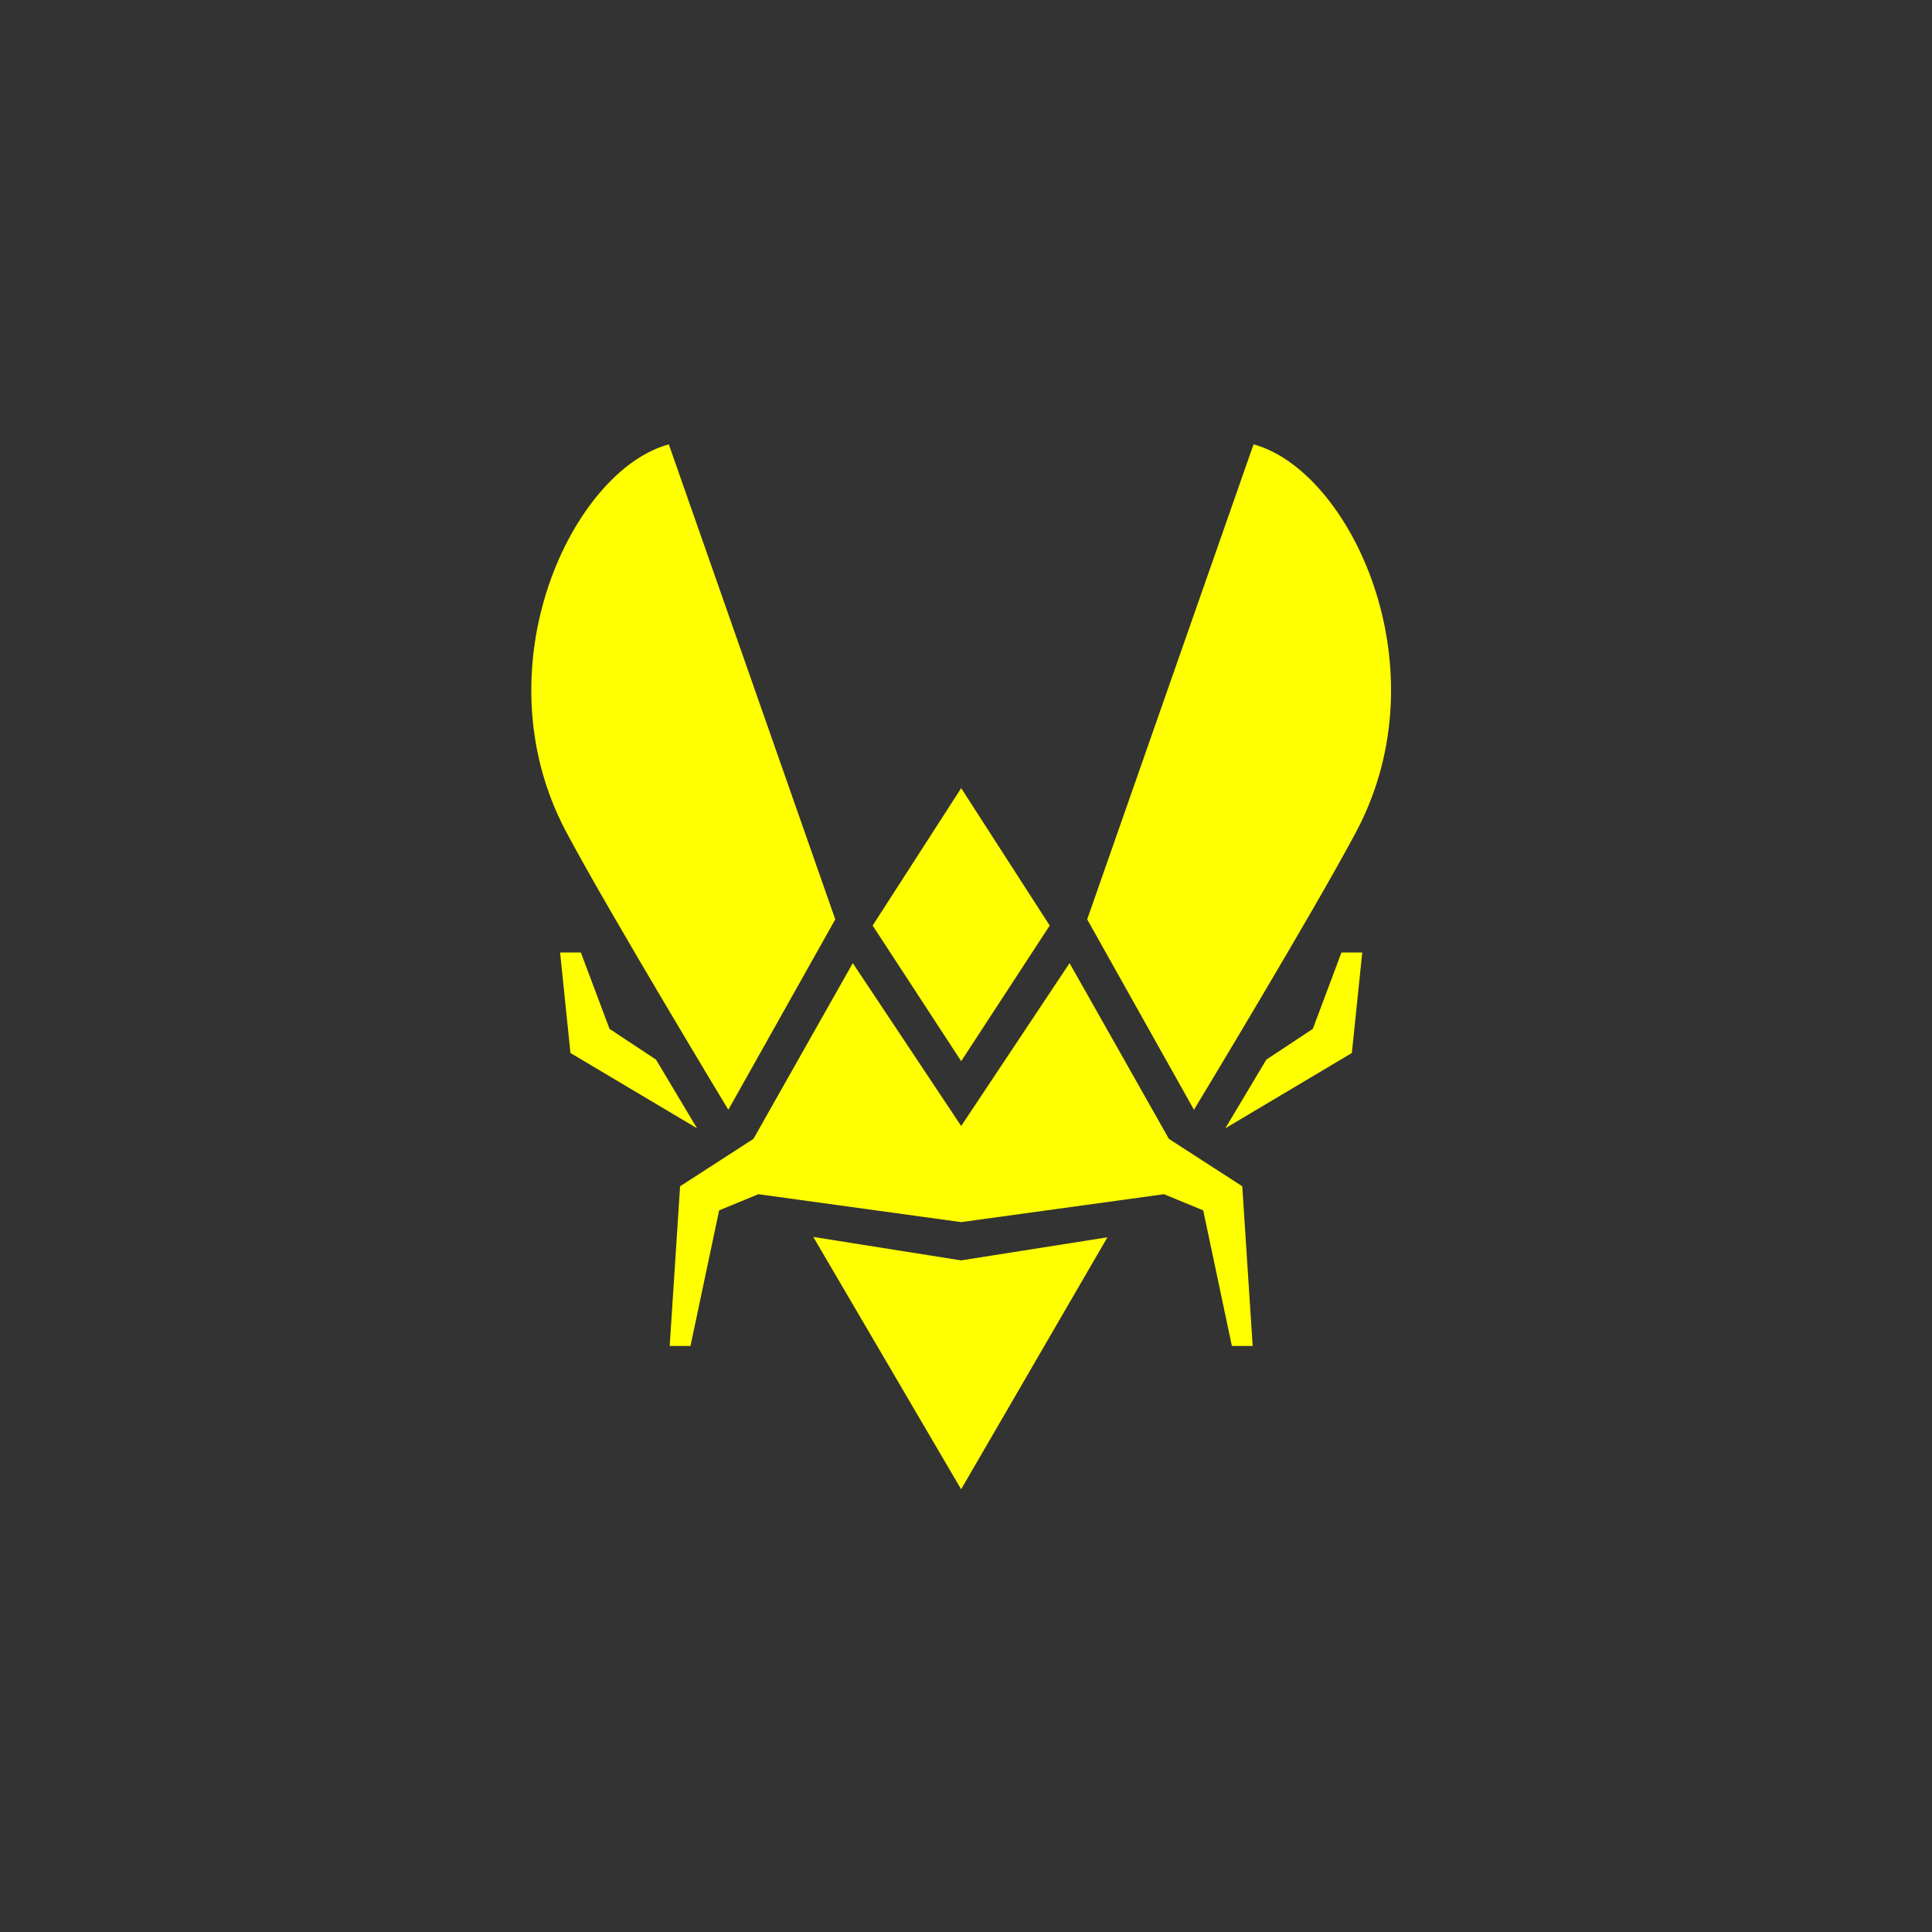
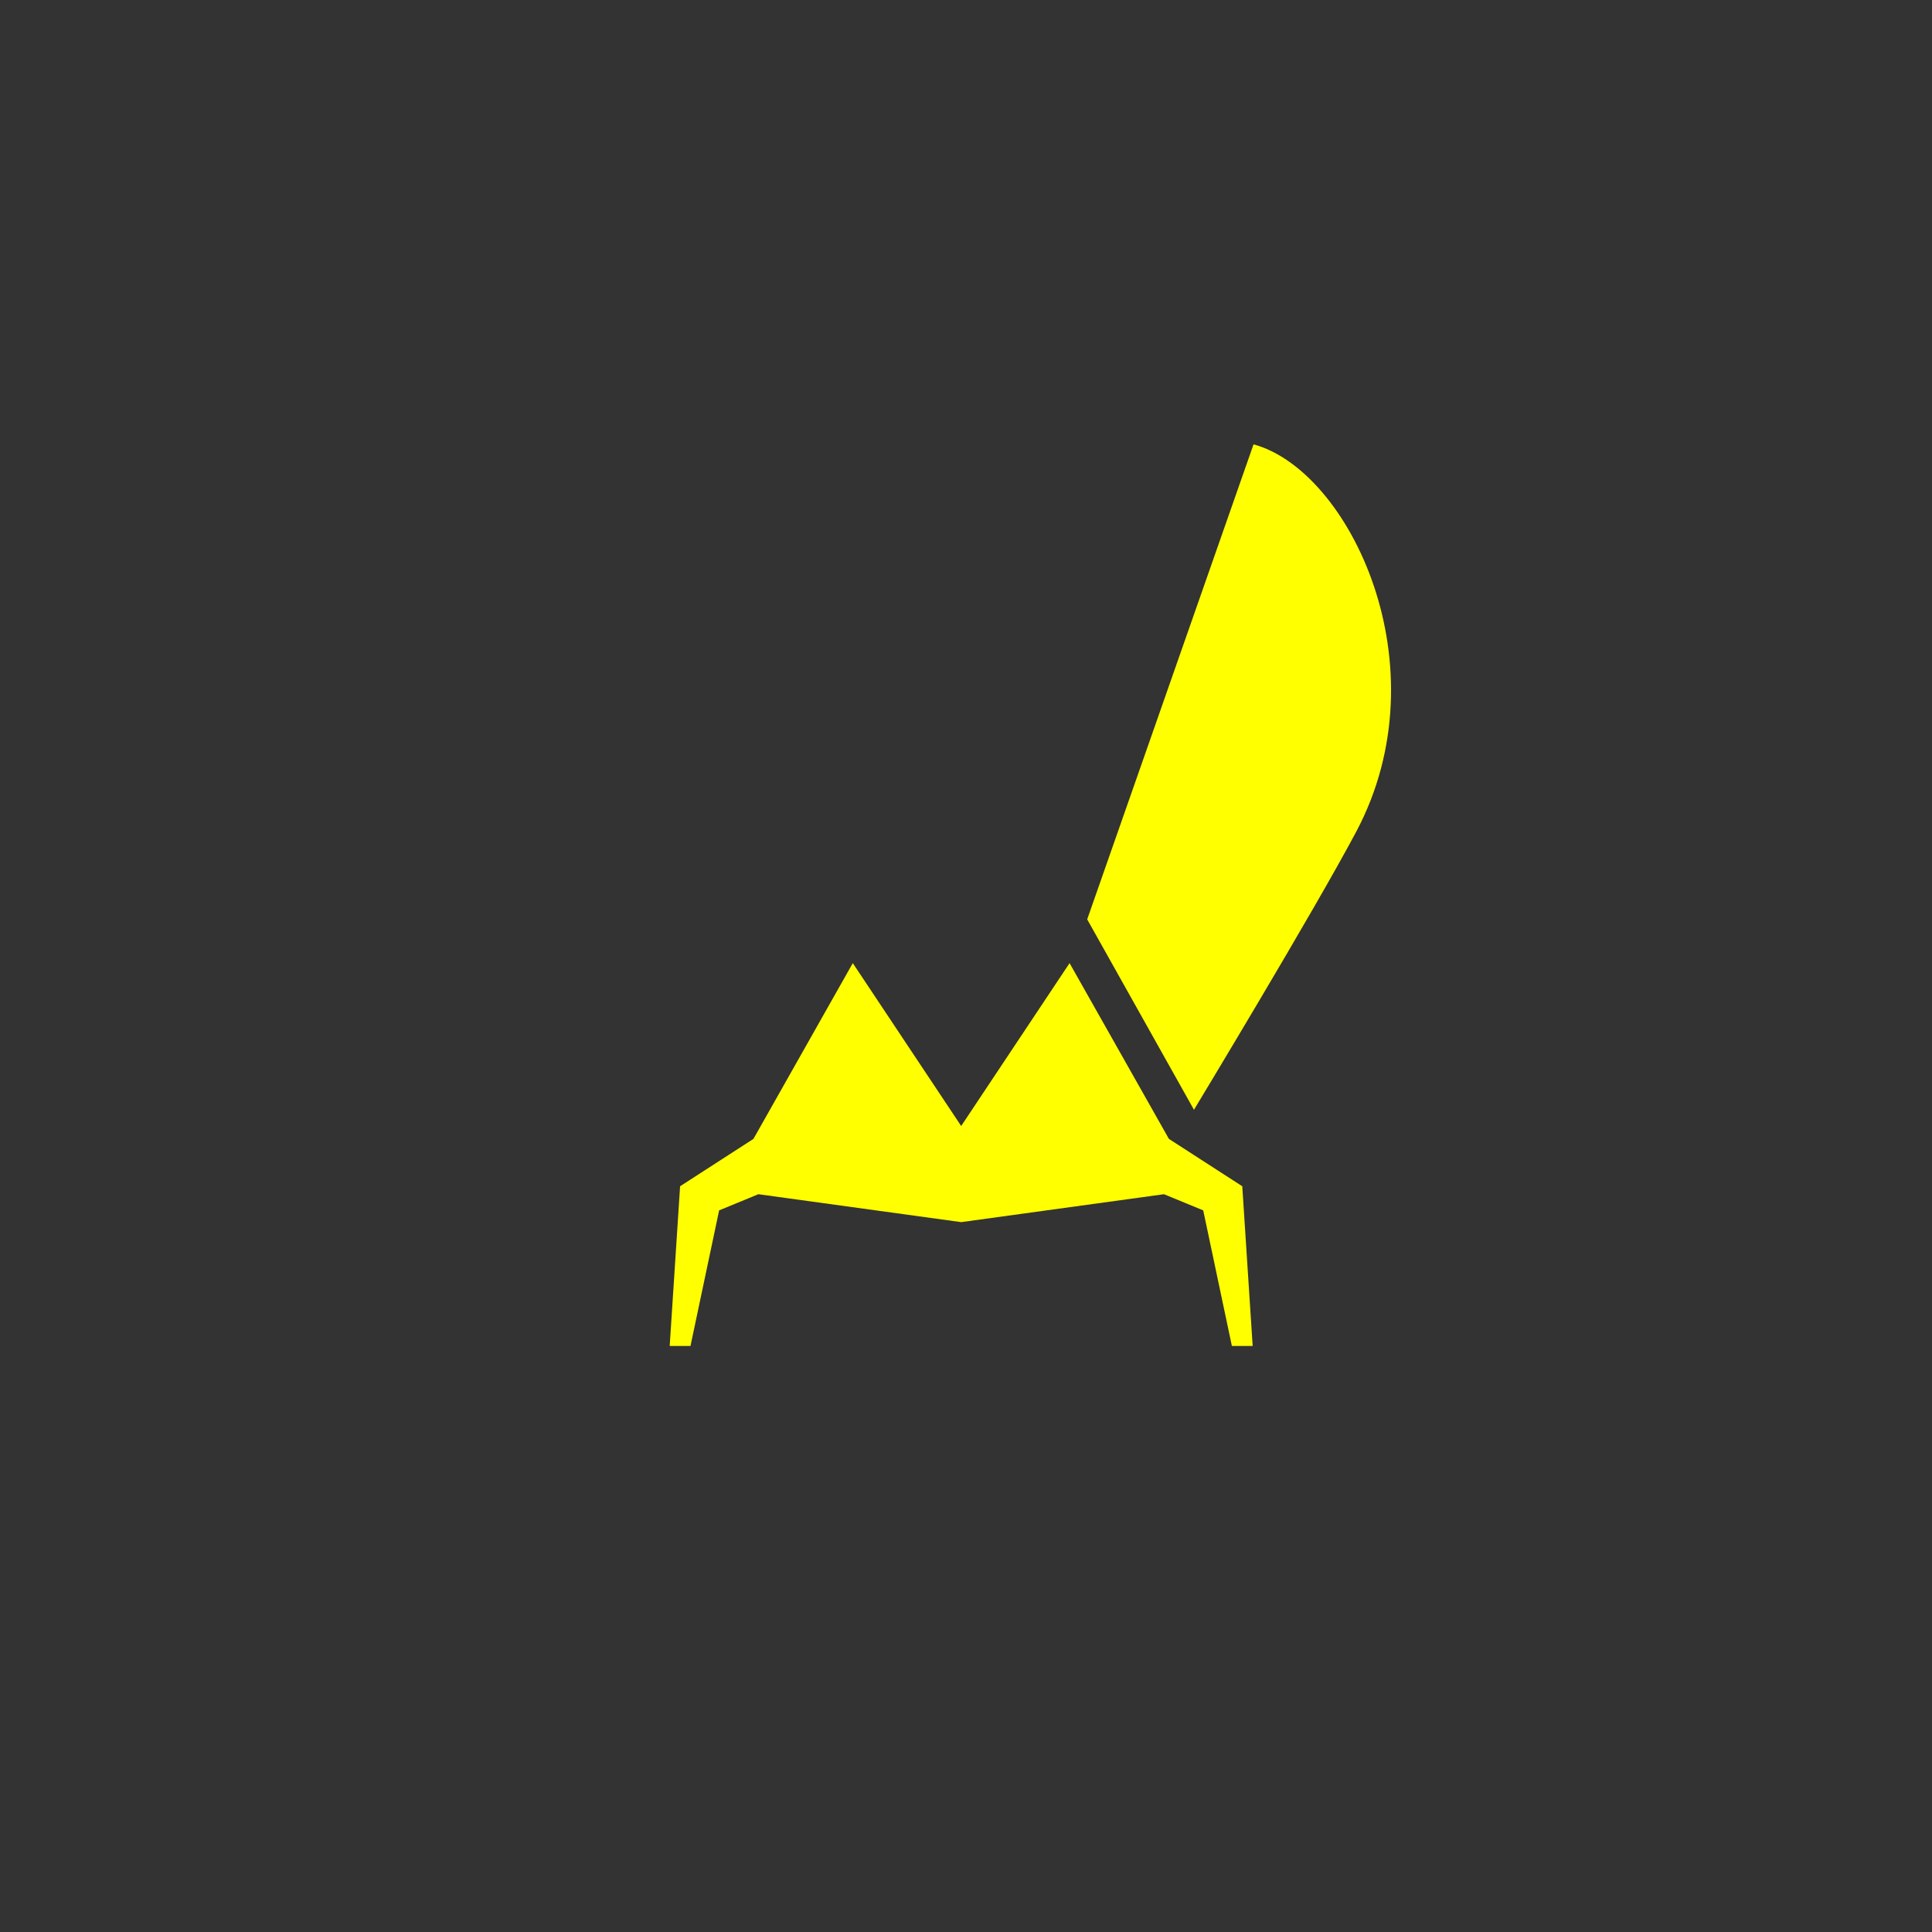
<svg xmlns="http://www.w3.org/2000/svg" width="400" height="400" viewBox="0 0 400 400" style="background-color:#000000">
  <rect x="0" y="0" width="400" height="400" fill="#333333" stroke="none" />
  <g>
-     <path fill="#ffff00" stroke="none" d="M 150.794 229.768 L 172.934 190.343 L 138.47 92 C 118.547 97.382 99.077 138.012 117.191 172.175 C 125.899 188.578 150.794 229.768 150.794 229.768 Z" />
-     <path fill="#ffff00" stroke="none" d="M 135.822 219.382 L 126.2 213.021 L 120.259 197.21 L 115.964 197.21 L 118.106 218.015 L 144.314 233.6 Z" />
-     <path fill="#ffff00" stroke="none" d="M 271.804 213.021 L 262.182 219.382 L 253.69 233.6 L 279.887 218.015 L 282.04 197.21 L 277.734 197.21 Z" />
-     <path fill="#ffff00" stroke="none" d="M 168.381 256.095 L 198.991 308.339 L 229.279 256.17 L 198.991 260.949 Z" />
-     <path fill="#ffff00" stroke="none" d="M 217.332 191.624 L 199.002 163.177 L 180.672 191.624 L 199.002 219.705 Z" />
    <path fill="#ffff00" stroke="none" d="M 242.012 235.796 L 221.443 199.406 L 199.002 233.126 L 176.561 199.406 L 155.992 235.796 L 140.806 245.601 L 138.653 278.665 L 142.958 278.665 L 148.889 250.595 L 157.015 247.248 L 199.002 253.028 L 240.989 247.248 L 249.115 250.595 L 255.046 278.665 L 259.351 278.665 L 257.198 245.601 Z" />
    <path fill="#ffff00" stroke="none" d="M 280.802 172.175 C 298.927 138.012 279.457 97.382 259.534 92 L 225.092 190.343 L 247.199 229.768 C 247.199 229.768 272.105 188.578 280.802 172.175 Z" />
  </g>
</svg>